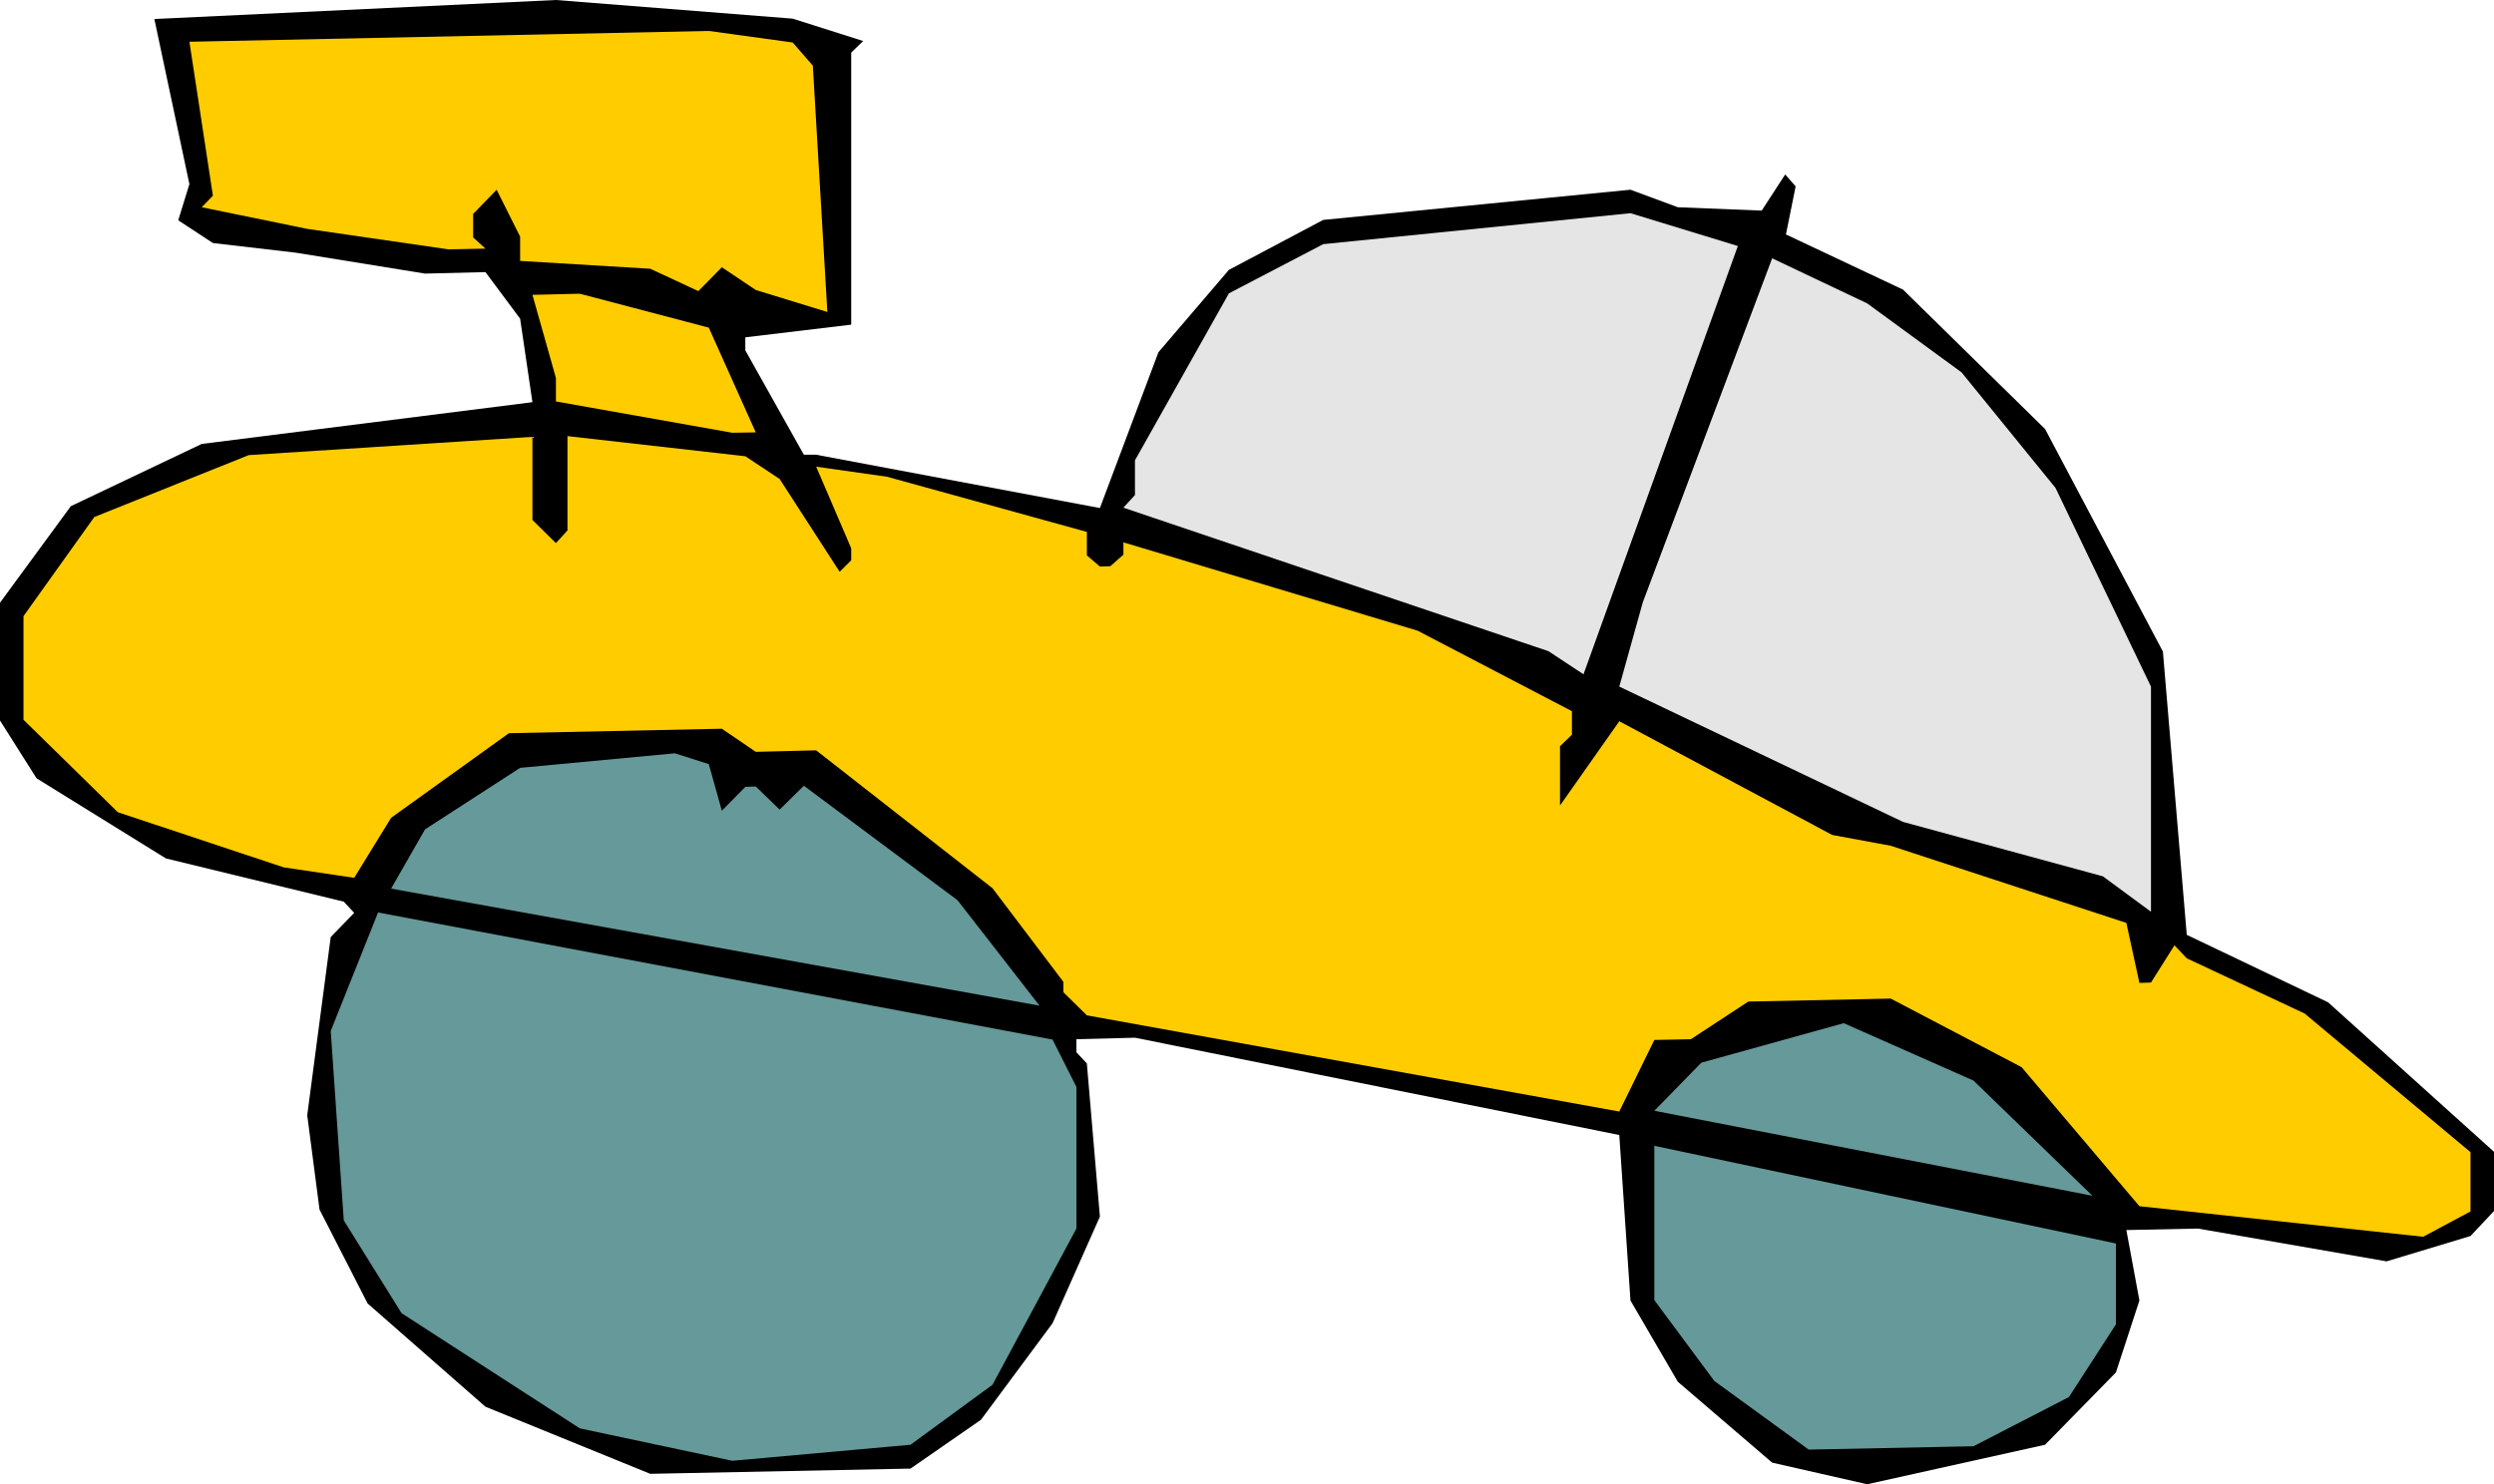
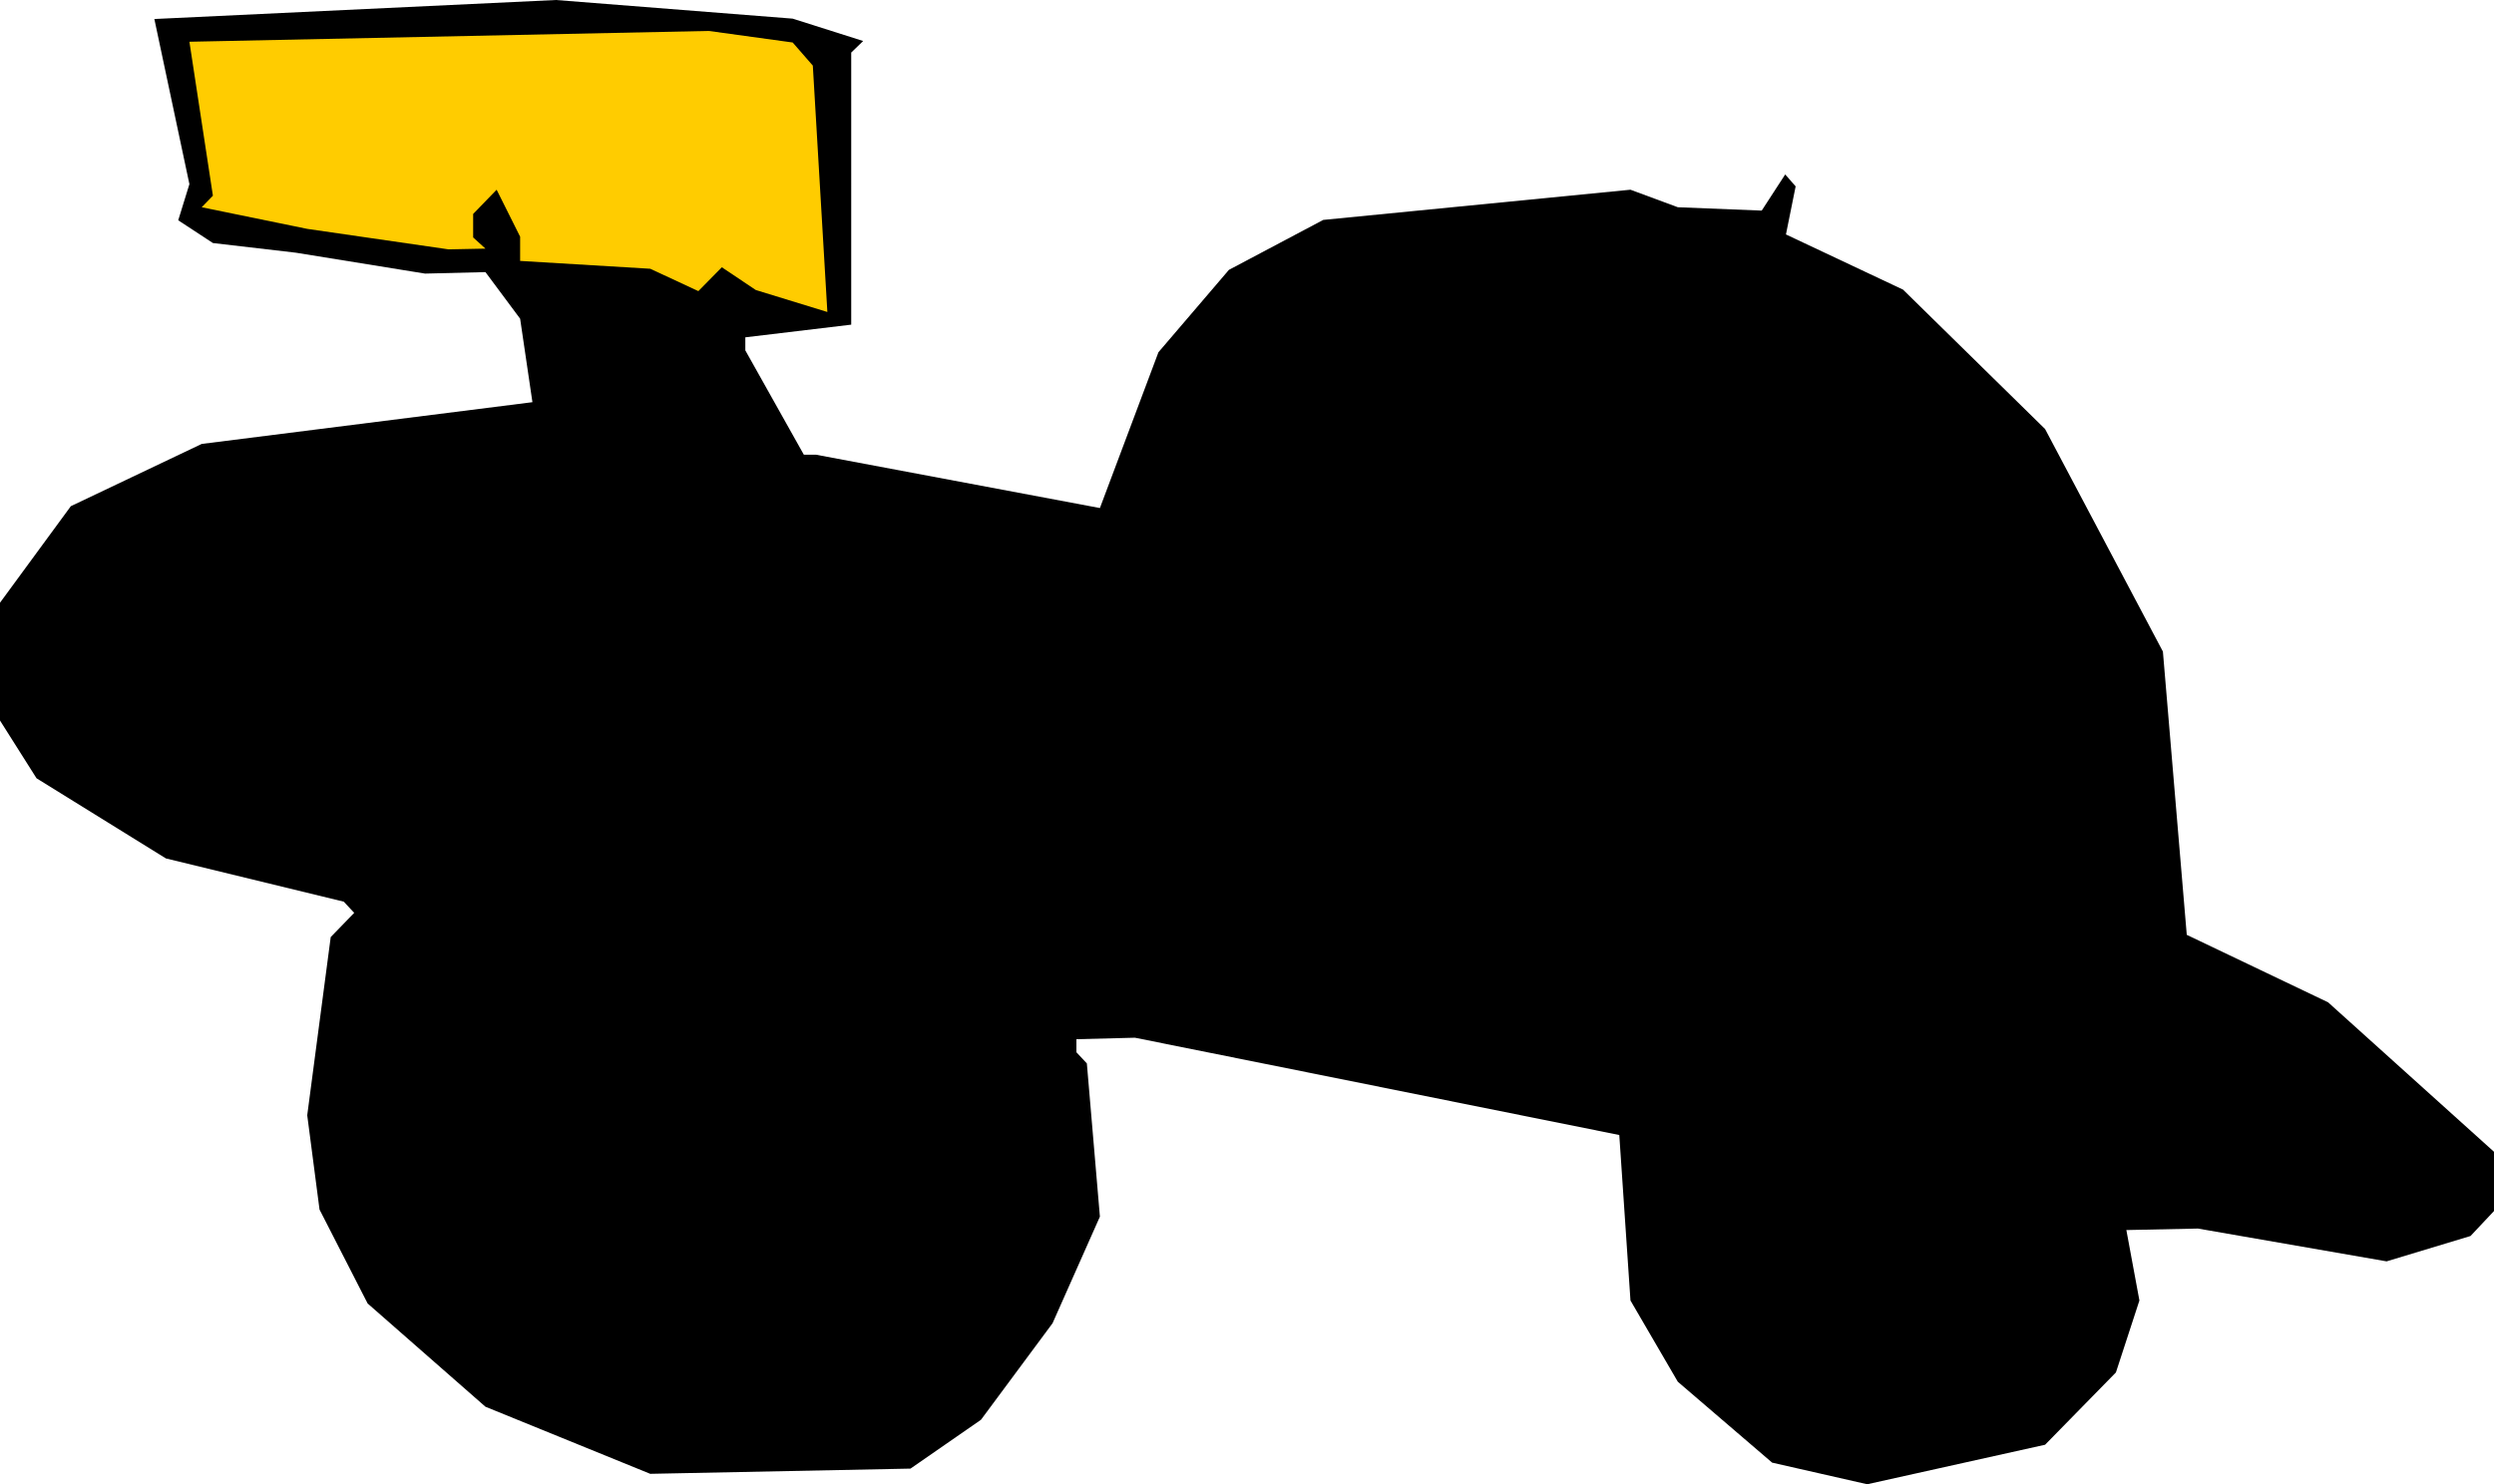
<svg xmlns="http://www.w3.org/2000/svg" fill-rule="evenodd" height="3.982in" preserveAspectRatio="none" stroke-linecap="round" viewBox="0 0 6689 3982" width="6.689in">
  <style>.pen1{stroke:none}.brush2{fill:#fc0}</style>
  <path class="pen1" style="fill:#000" d="m508 494-30 97 93 61 223 26 346 56 162-4 93 125 33 224-887 112-351 167L0 1617v316l98 155 347 215 477 116 28 30-63 65-63 478 33 253 129 252 316 277 442 180 698-14 189-131 192-259 127-286-35-411-28-30v-35l157-4 1299 261 30 444 127 218 253 217 255 58 477-106 190-194 63-193-35-189 192-4 506 88 225-68 63-67v-159l-445-401-379-181-64-760-316-597-381-374-314-148 26-129-28-32-63 97-225-9-127-47-824 81-253 134-189 221-157 418-761-143h-33l-157-280v-35l284-34V141l32-31-189-60-635-50L414 51l94 443z" />
-   <path class="pen1 brush2" d="m571 525-30 31 283 58 379 55 99-2-33-30v-63l63-65 63 126v65l349 21 129 60 63-64 91 61 192 59-39-661-54-62-225-31-1393 29 63 413z" />
-   <path class="pen1" d="m3296 787-252 448v93l-31 34 1140 385 94 62 414-1149-288-88-824 83-253 132zm1047 1055 761 363 536 146 129 95v-604l-256-533-252-310-253-185-255-121-347 923-63 226z" style="fill:#e5e5e5" />
-   <path class="pen1 brush2" d="M1491 1014v63l473 84 63-1-126-281-346-91-127 3 63 223zm0 443-63-62v-223l-761 49-414 166-190 266v278l253 248 445 148 189 28 99-161 316-227 571-12 91 62 162-4 473 370 190 251v28l63 62 1428 258 94-192 98-2 154-101 382-8 351 184 316 373 761 82 127-68v-159l-445-372-316-148-33-35-63 100-31 1-35-161-632-207-157-29-571-305-159 226v-159l32-31v-63l-414-216-789-237v33l-35 31-28 1-35-30v-63l-536-148-190-27 94 219v32l-31 31-161-249-92-61-477-54v253l-31 34z" />
-   <path class="pen1" d="m1140 2225-91 159 1739 314-220-283-412-307-65 64-64-62-28 1-63 64-35-125-91-29-415 39-255 165zM922 3274l155 249 478 309 409 87 478-43 220-161 225-419v-380l-64-127-1809-341-127 318 35 508zm3515-294 1175 228-319-309-348-154-382 106-126 129zm161 725 253 184 442-9 256-132 126-195v-217l-1238-262v414l161 217z" style="fill:#699" />
+   <path class="pen1 brush2" d="m571 525-30 31 283 58 379 55 99-2-33-30v-63l63-65 63 126v65l349 21 129 60 63-64 91 61 192 59-39-661-54-62-225-31-1393 29 63 413" />
</svg>